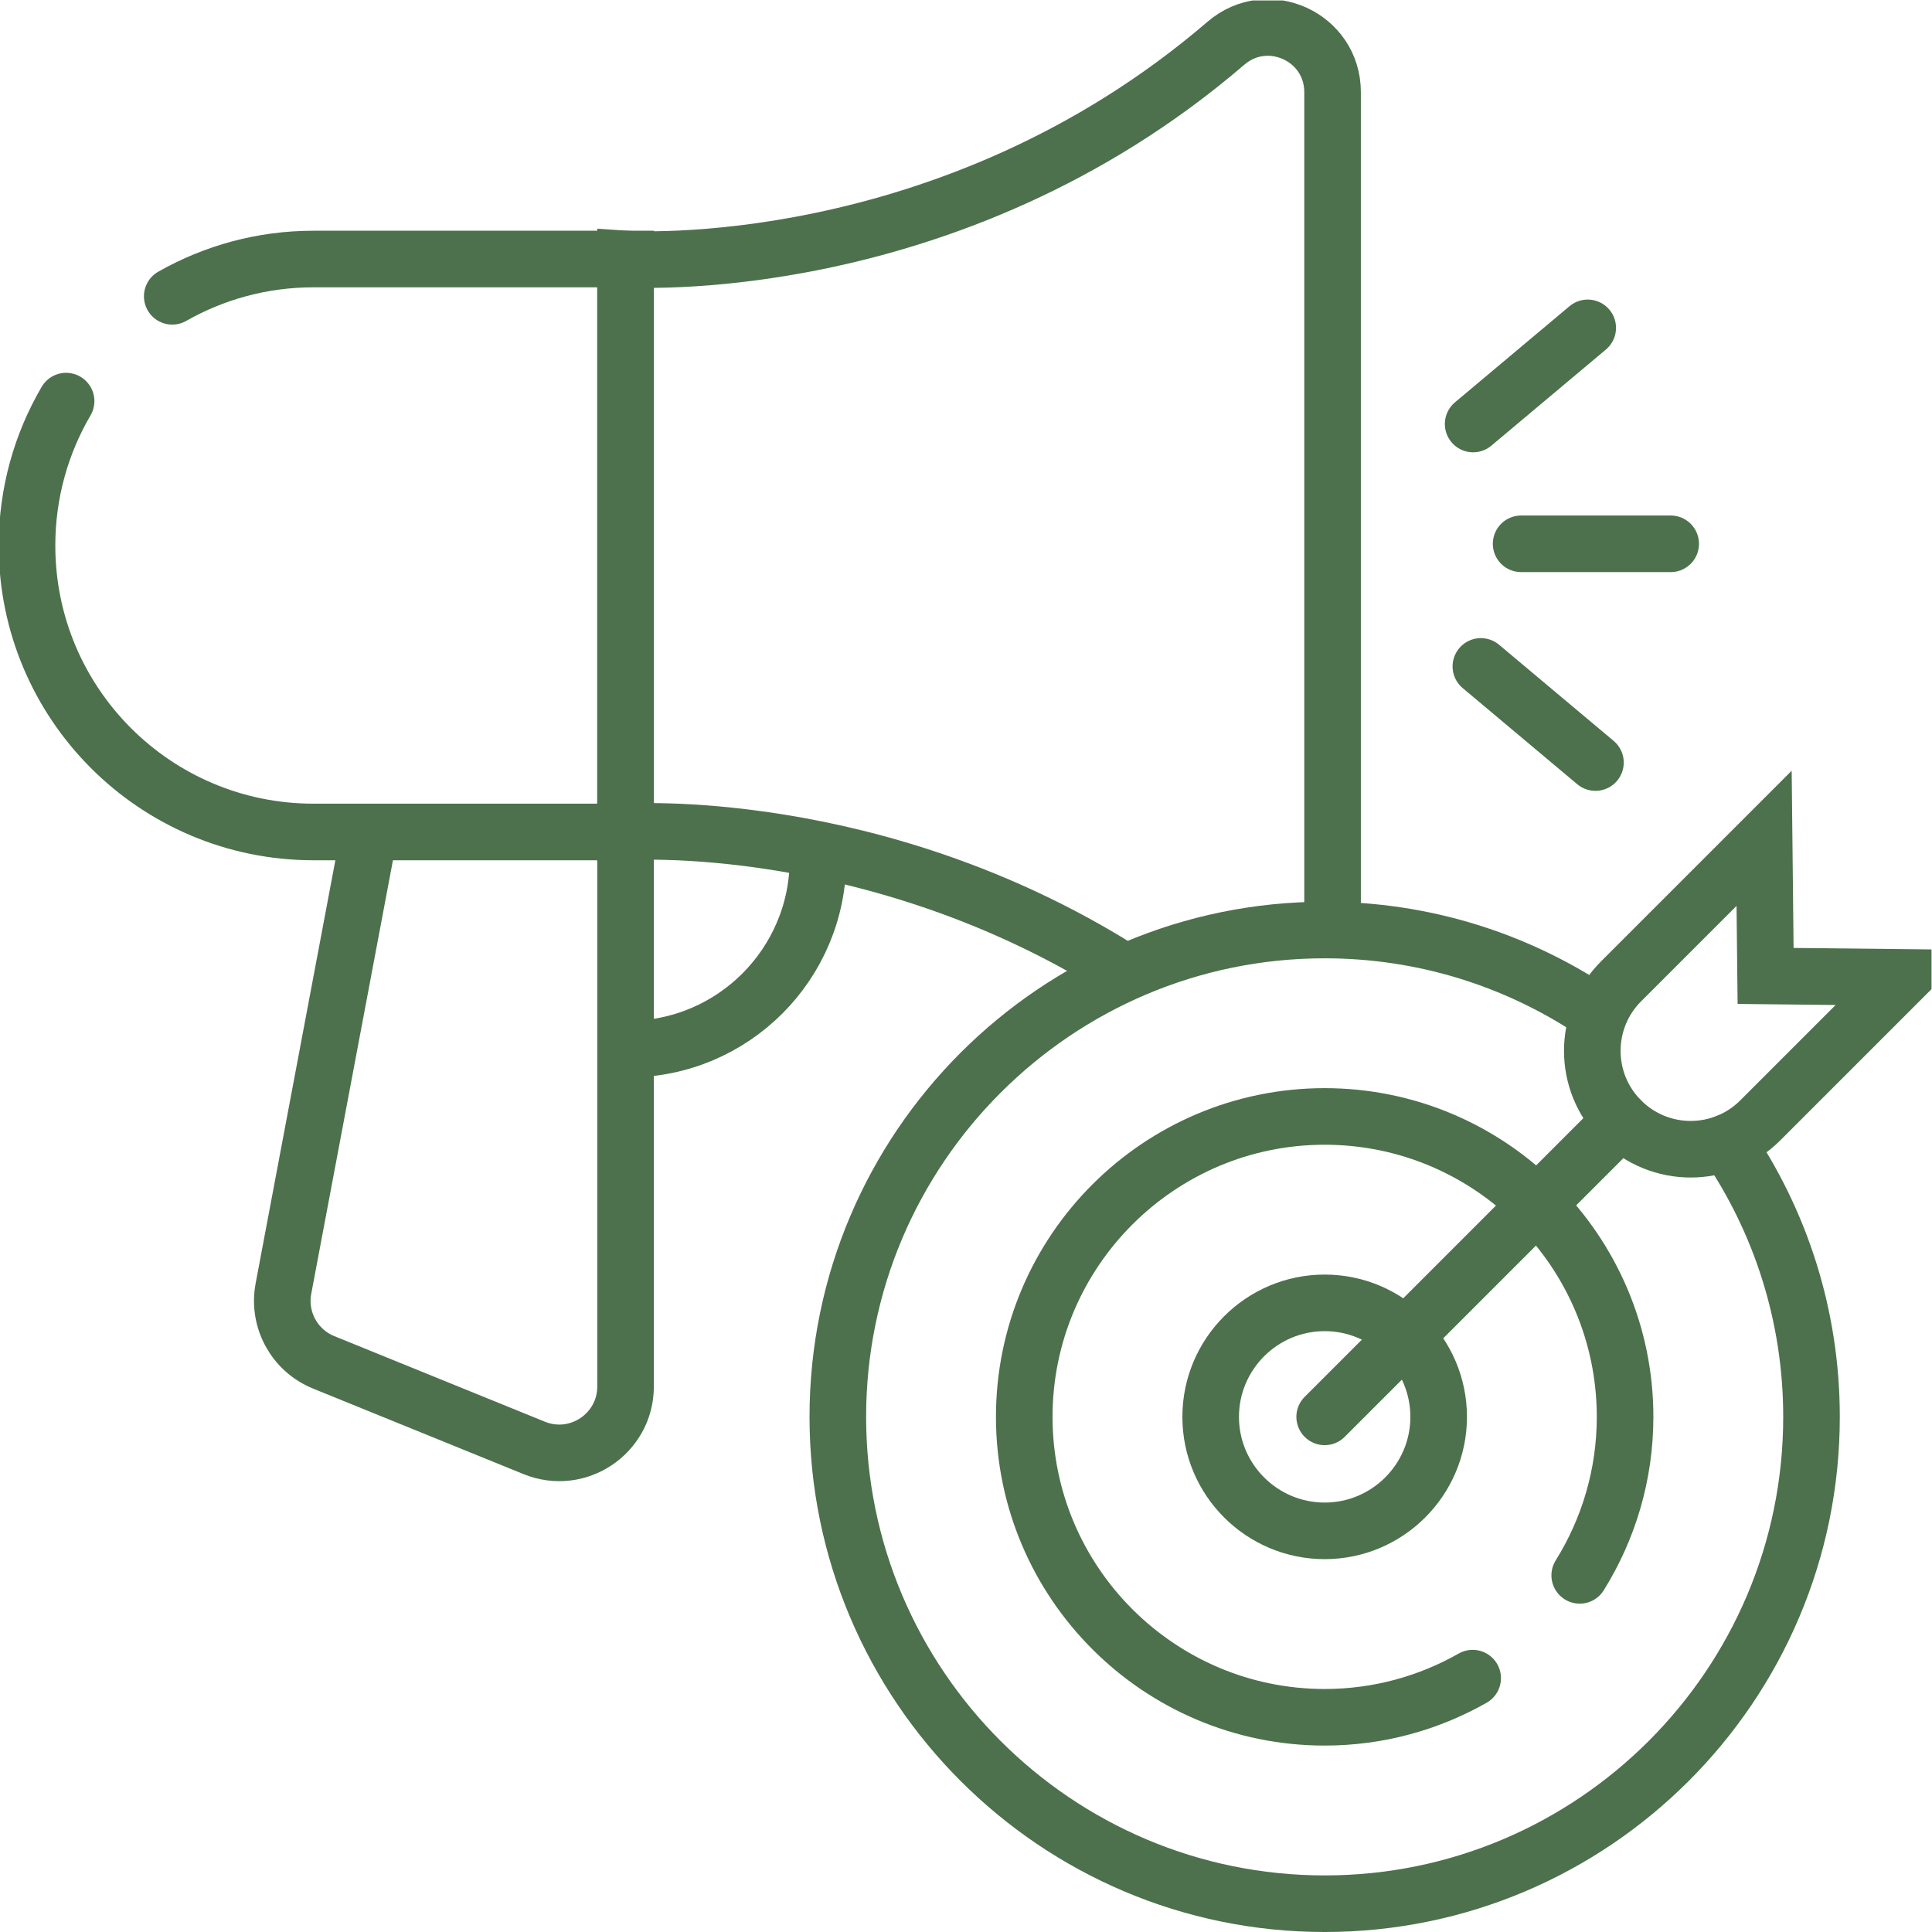
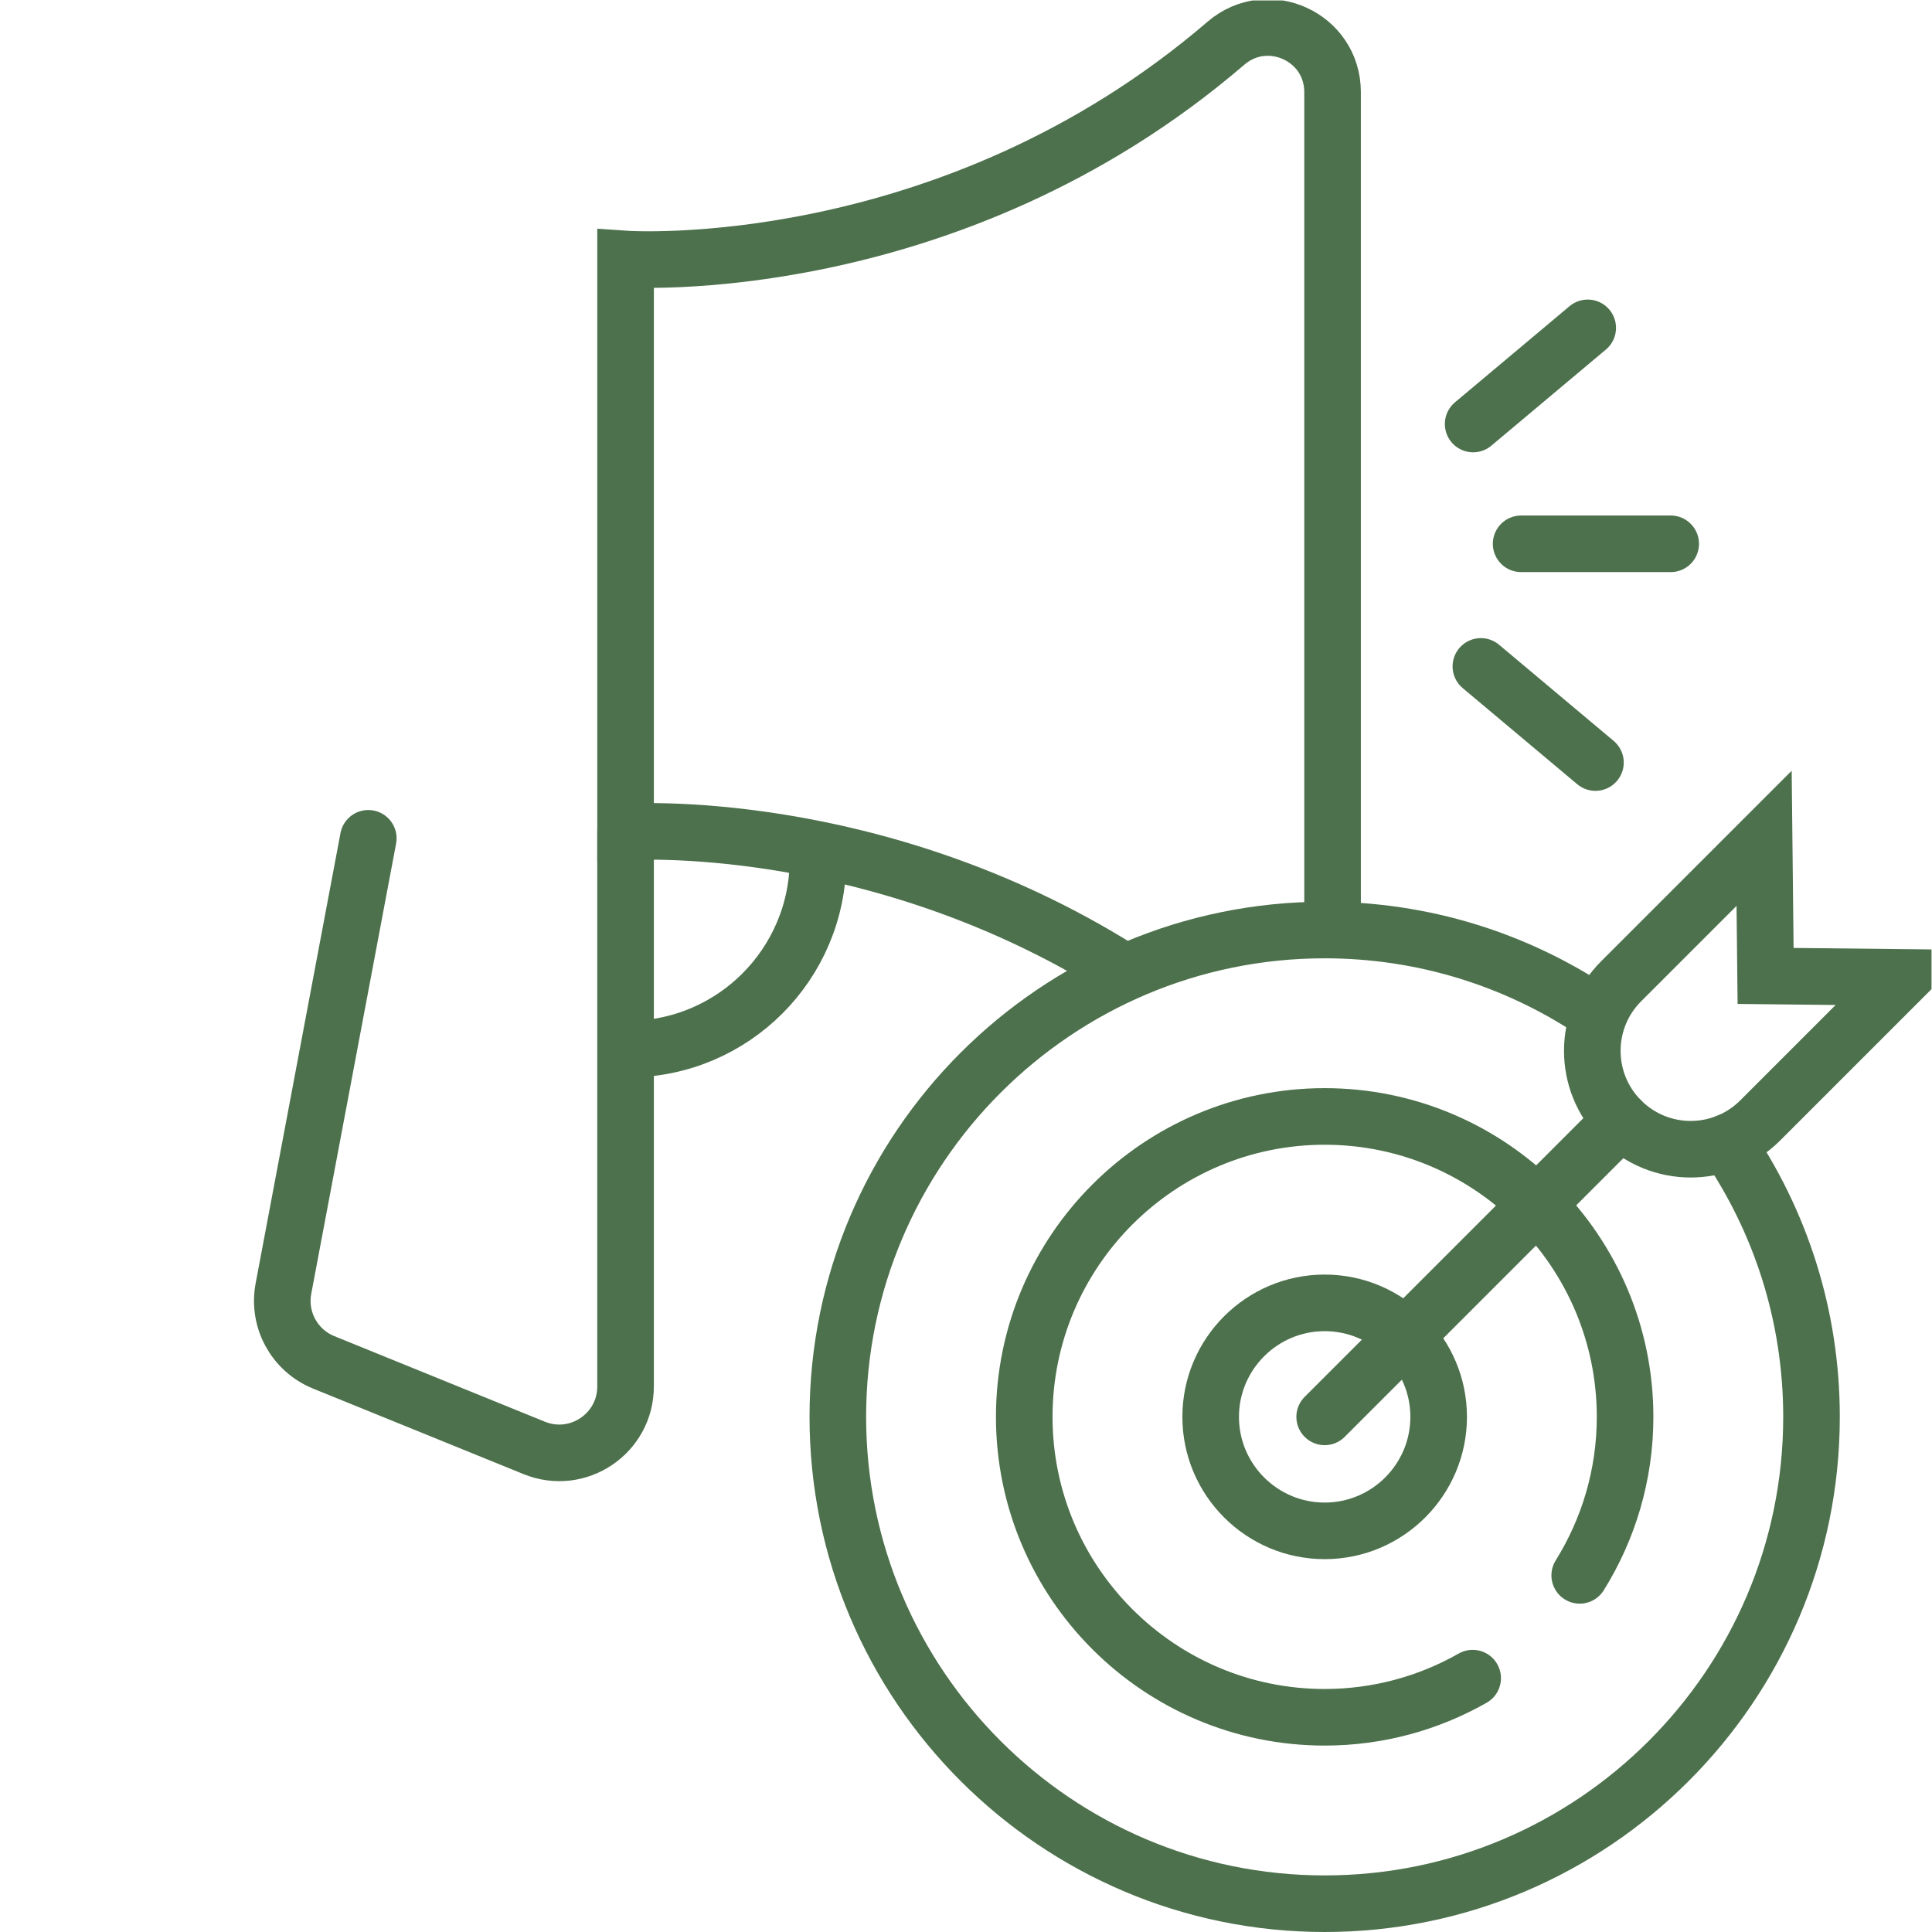
<svg xmlns="http://www.w3.org/2000/svg" version="1.1" id="svg1236" xml:space="preserve" width="682.667" height="682.667" viewBox="0 0 682.667 682.667">
  <defs id="defs1240">
    <clipPath clipPathUnits="userSpaceOnUse" id="clipPath1250">
      <path d="M 0,512 H 512 V 0 H 0 Z" id="path1248" fill="#4d714c" opacity="1" original-fill="#000000" />
    </clipPath>
  </defs>
  <g id="g1242" transform="matrix(1.333,0,0,-1.333,0,682.667)">
    <g id="g1244">
      <g id="g1246" clip-path="url(#clipPath1250)">
        <g id="g1252" transform="translate(166.49,234.024)">
          <path d="M 0,0 V 0 C 27.803,0 50.341,22.539 50.341,50.341" id="path1254" stroke="#4d714c" stroke-width="15px" stroke-linecap="round" original-stroke="#000000" fill="none" />
        </g>
        <g id="g1256" transform="translate(165.821,291.592)">
          <path d="m 0,0 v -146.987 c 0,-12.481 -12.641,-20.988 -24.202,-16.29 l -55.827,22.687 c -7.751,3.15 -12.209,11.324 -10.659,19.545 L -68.195,-1.68" id="path1258" stroke="#4d714c" stroke-width="15px" stroke-linecap="round" original-stroke="#000000" fill="none" />
        </g>
        <g id="g1260" transform="translate(17.521,405.802)">
-           <path d="m 0,0 c -6.575,-11.24 -10.359,-24.311 -10.359,-38.273 0,-41.939 33.998,-75.937 75.935,-75.937 H 148.3 V 37.664 H 65.576 c -13.619,0 -26.389,-3.603 -37.441,-9.882" id="path1262" stroke="#4d714c" stroke-width="15px" stroke-linecap="round" original-stroke="#000000" fill="none" />
-         </g>
+           </g>
        <g id="g1264" transform="translate(353.231,265.603)">
          <path d="m 0,0 v 222.114 c 0,14.641 -17.17,22.483 -28.277,12.944 -73.522,-63.141 -159.132,-57.195 -159.132,-57.195 V 25.99 c 0,0 65.548,4.647 131.188,-36.472" id="path1266" stroke="#4d714c" stroke-width="15px" stroke-linecap="round" original-stroke="#000000" fill="none" />
        </g>
        <g id="g1268" transform="translate(403.215,367.978)">
          <path d="M 0,0 H 39.647" id="path1270" stroke="#4d714c" stroke-width="15px" stroke-linecap="round" original-stroke="#000000" fill="none" />
        </g>
        <g id="g1272" transform="translate(390.496,399.734)">
          <path d="M 0,0 30.372,25.485" id="path1274" stroke="#4d714c" stroke-width="15px" stroke-linecap="round" original-stroke="#000000" fill="none" />
        </g>
        <g id="g1276" transform="translate(392.545,335.477)">
          <path d="M 0,0 30.371,-25.485" id="path1278" stroke="#4d714c" stroke-width="15px" stroke-linecap="round" original-stroke="#000000" fill="none" />
        </g>
        <g id="g1280" transform="translate(422.084,244.307)">
          <path d="m 0,0 c -20.369,13.456 -44.759,21.296 -70.945,21.296 -71.159,0 -129.051,-57.892 -129.051,-129.051 0,-71.16 57.892,-129.052 129.051,-129.052 71.158,0 129.05,57.892 129.05,129.052 0,26.962 -8.31,52.019 -22.505,72.744" id="path1282" stroke="#4d714c" stroke-width="15px" stroke-linecap="round" original-stroke="#000000" fill="none" />
        </g>
        <g id="g1284" transform="translate(418.745,94.537)">
          <path d="m 0,0 c 7.612,12.205 12.027,26.601 12.027,42.014 0,43.911 -35.723,79.634 -79.633,79.634 -43.911,0 -79.635,-35.723 -79.635,-79.634 0,-43.91 35.724,-79.634 79.635,-79.634 14.257,0 27.641,3.785 39.23,10.376" id="path1286" stroke="#4d714c" stroke-width="15px" stroke-linecap="round" original-stroke="#000000" fill="none" />
        </g>
        <g id="g1288" transform="translate(351.139,106.334)">
          <path d="m 0,0 c -16.661,0 -30.218,13.555 -30.218,30.217 0,16.662 13.557,30.218 30.218,30.218 16.661,0 30.217,-13.556 30.217,-30.218 C 30.217,13.555 16.661,0 0,0 Z" id="path1290" stroke="#4d714c" stroke-width="15px" stroke-linecap="round" original-stroke="#000000" fill="none" />
        </g>
        <g id="g1292" transform="translate(351.139,136.551)">
          <path d="M 0,0 78.581,78.581" id="path1294" stroke="#4d714c" stroke-width="15px" stroke-linecap="round" original-stroke="#000000" fill="none" />
        </g>
        <g id="g1296" transform="translate(504.5,253.038)">
          <path d="m 0,0 -37.905,-37.905 c -10.183,-10.183 -26.693,-10.183 -36.875,0 -10.183,10.182 -10.183,26.692 0,36.875 l 37.905,37.905 0.393,-36.482 z" id="path1298" stroke="#4d714c" stroke-width="15px" stroke-linecap="round" original-stroke="#000000" fill="none" />
        </g>
      </g>
    </g>
  </g>
</svg>